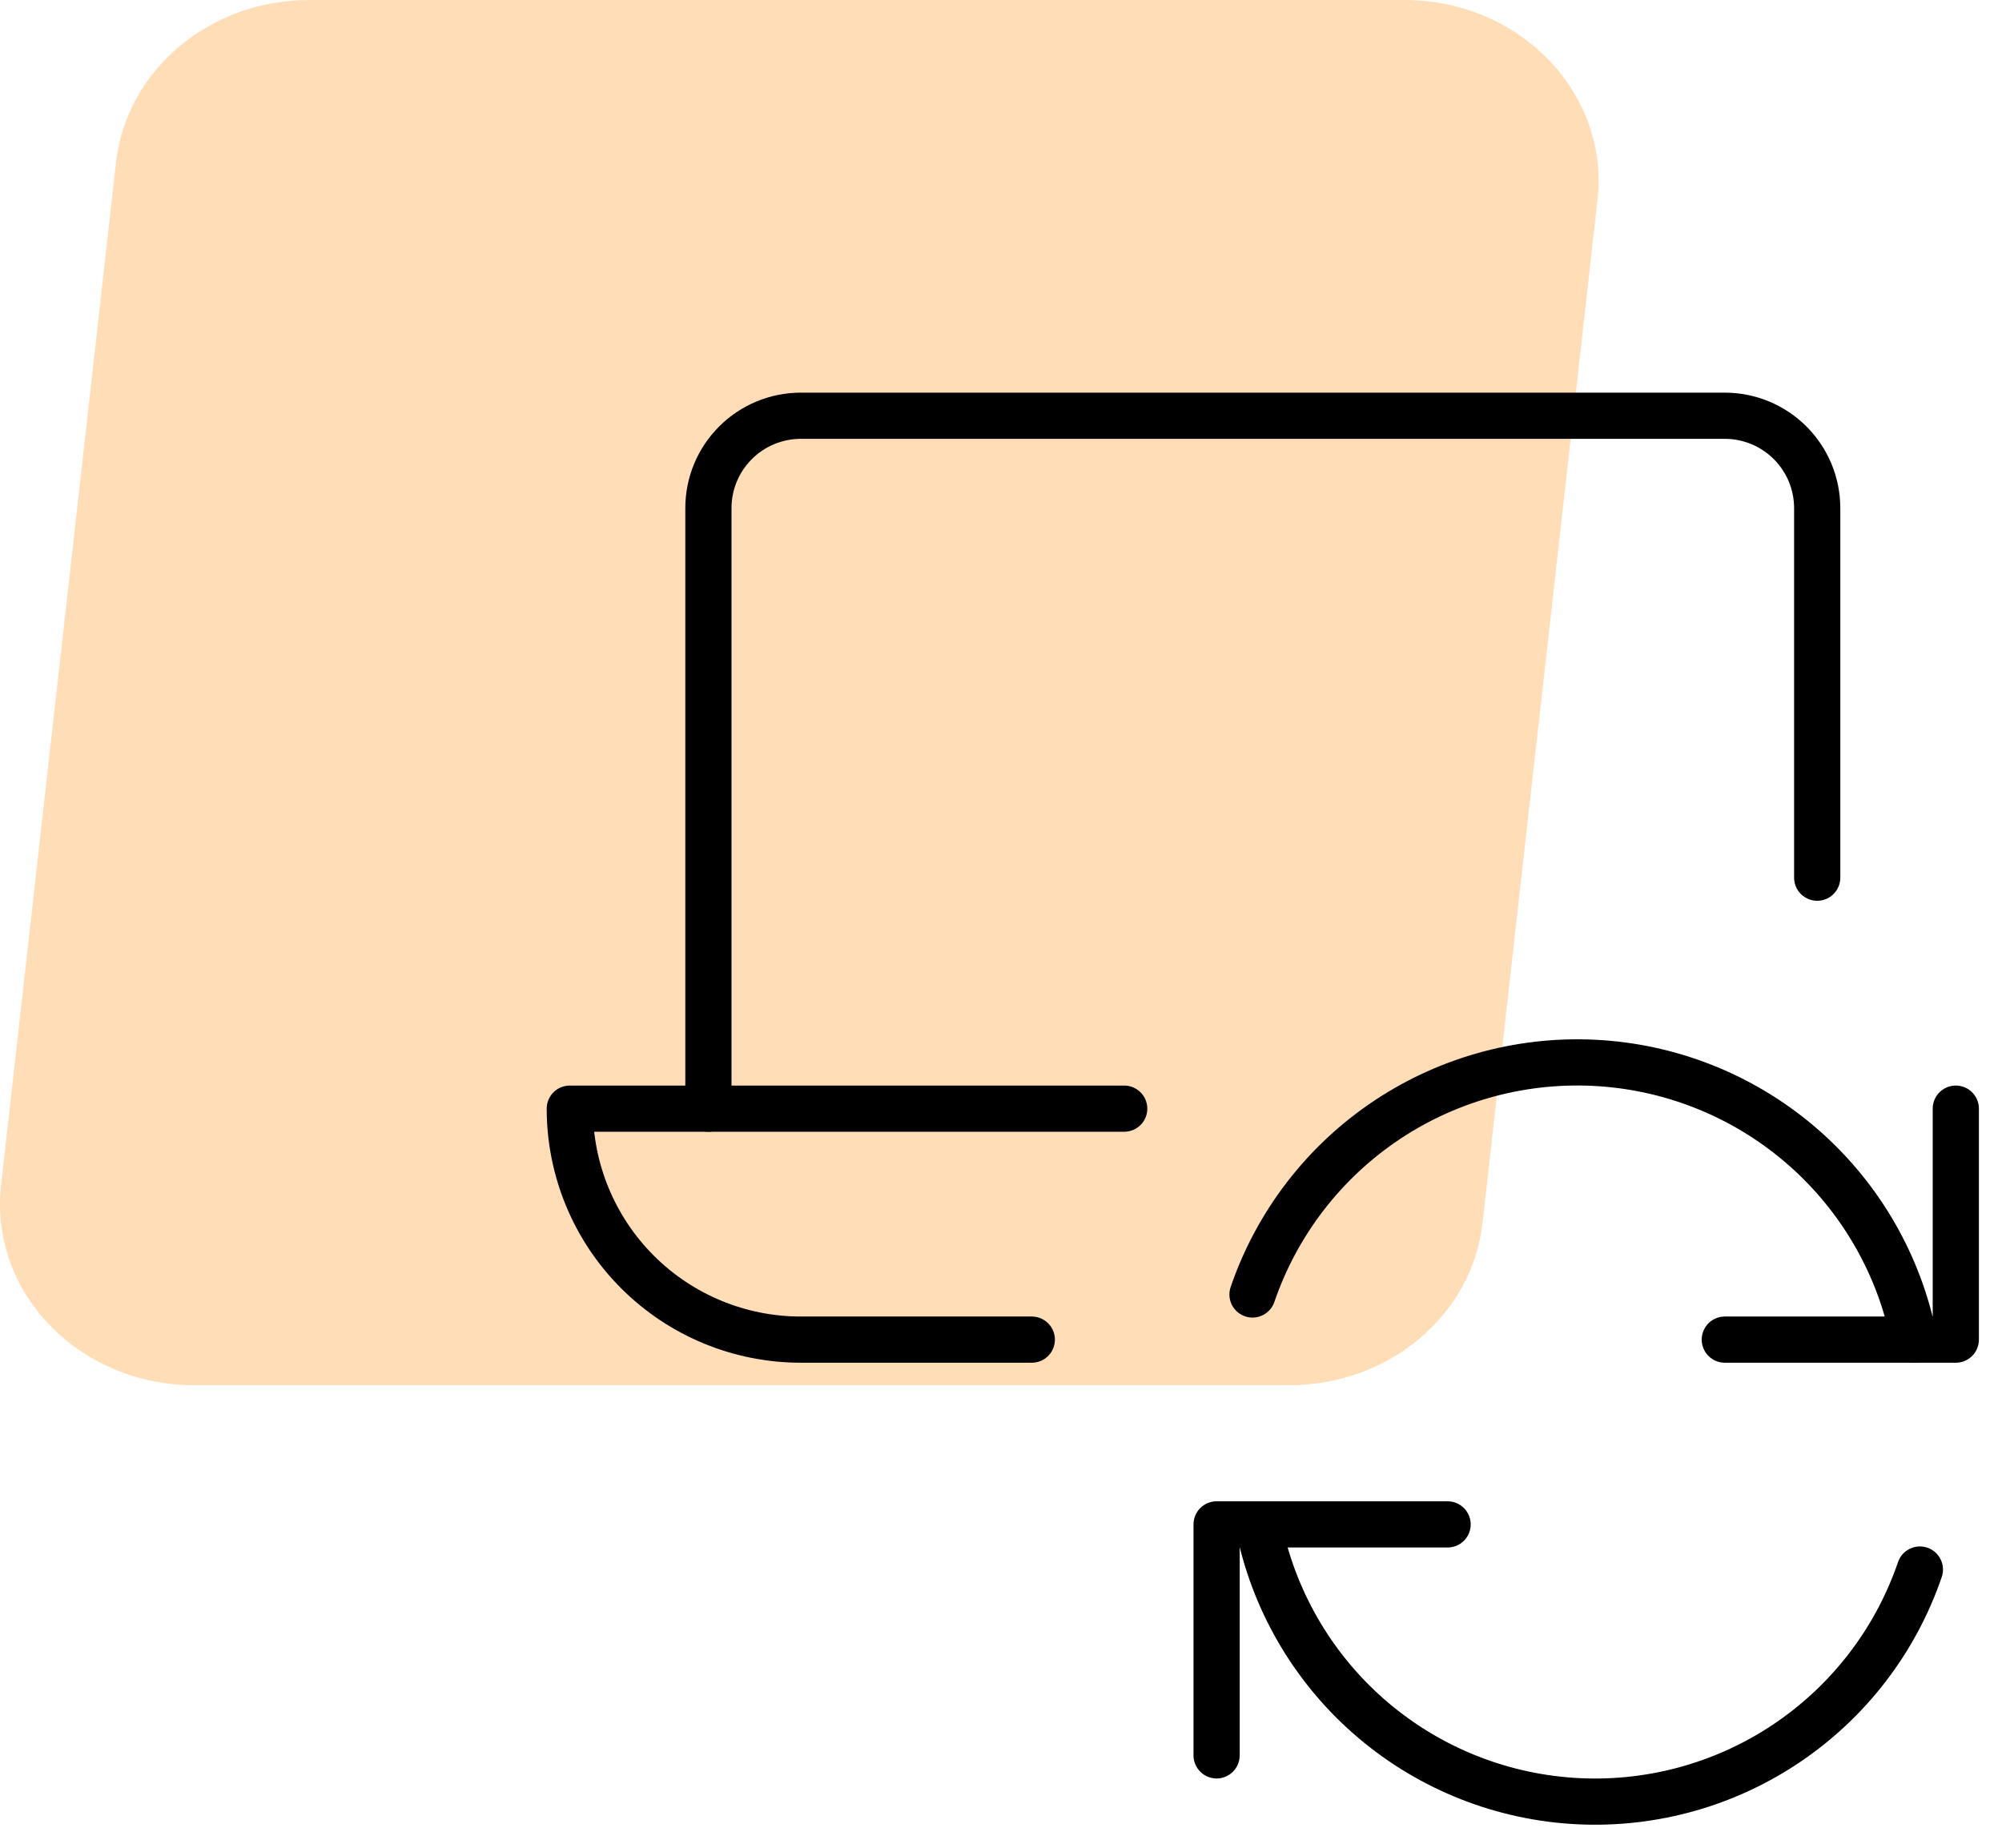
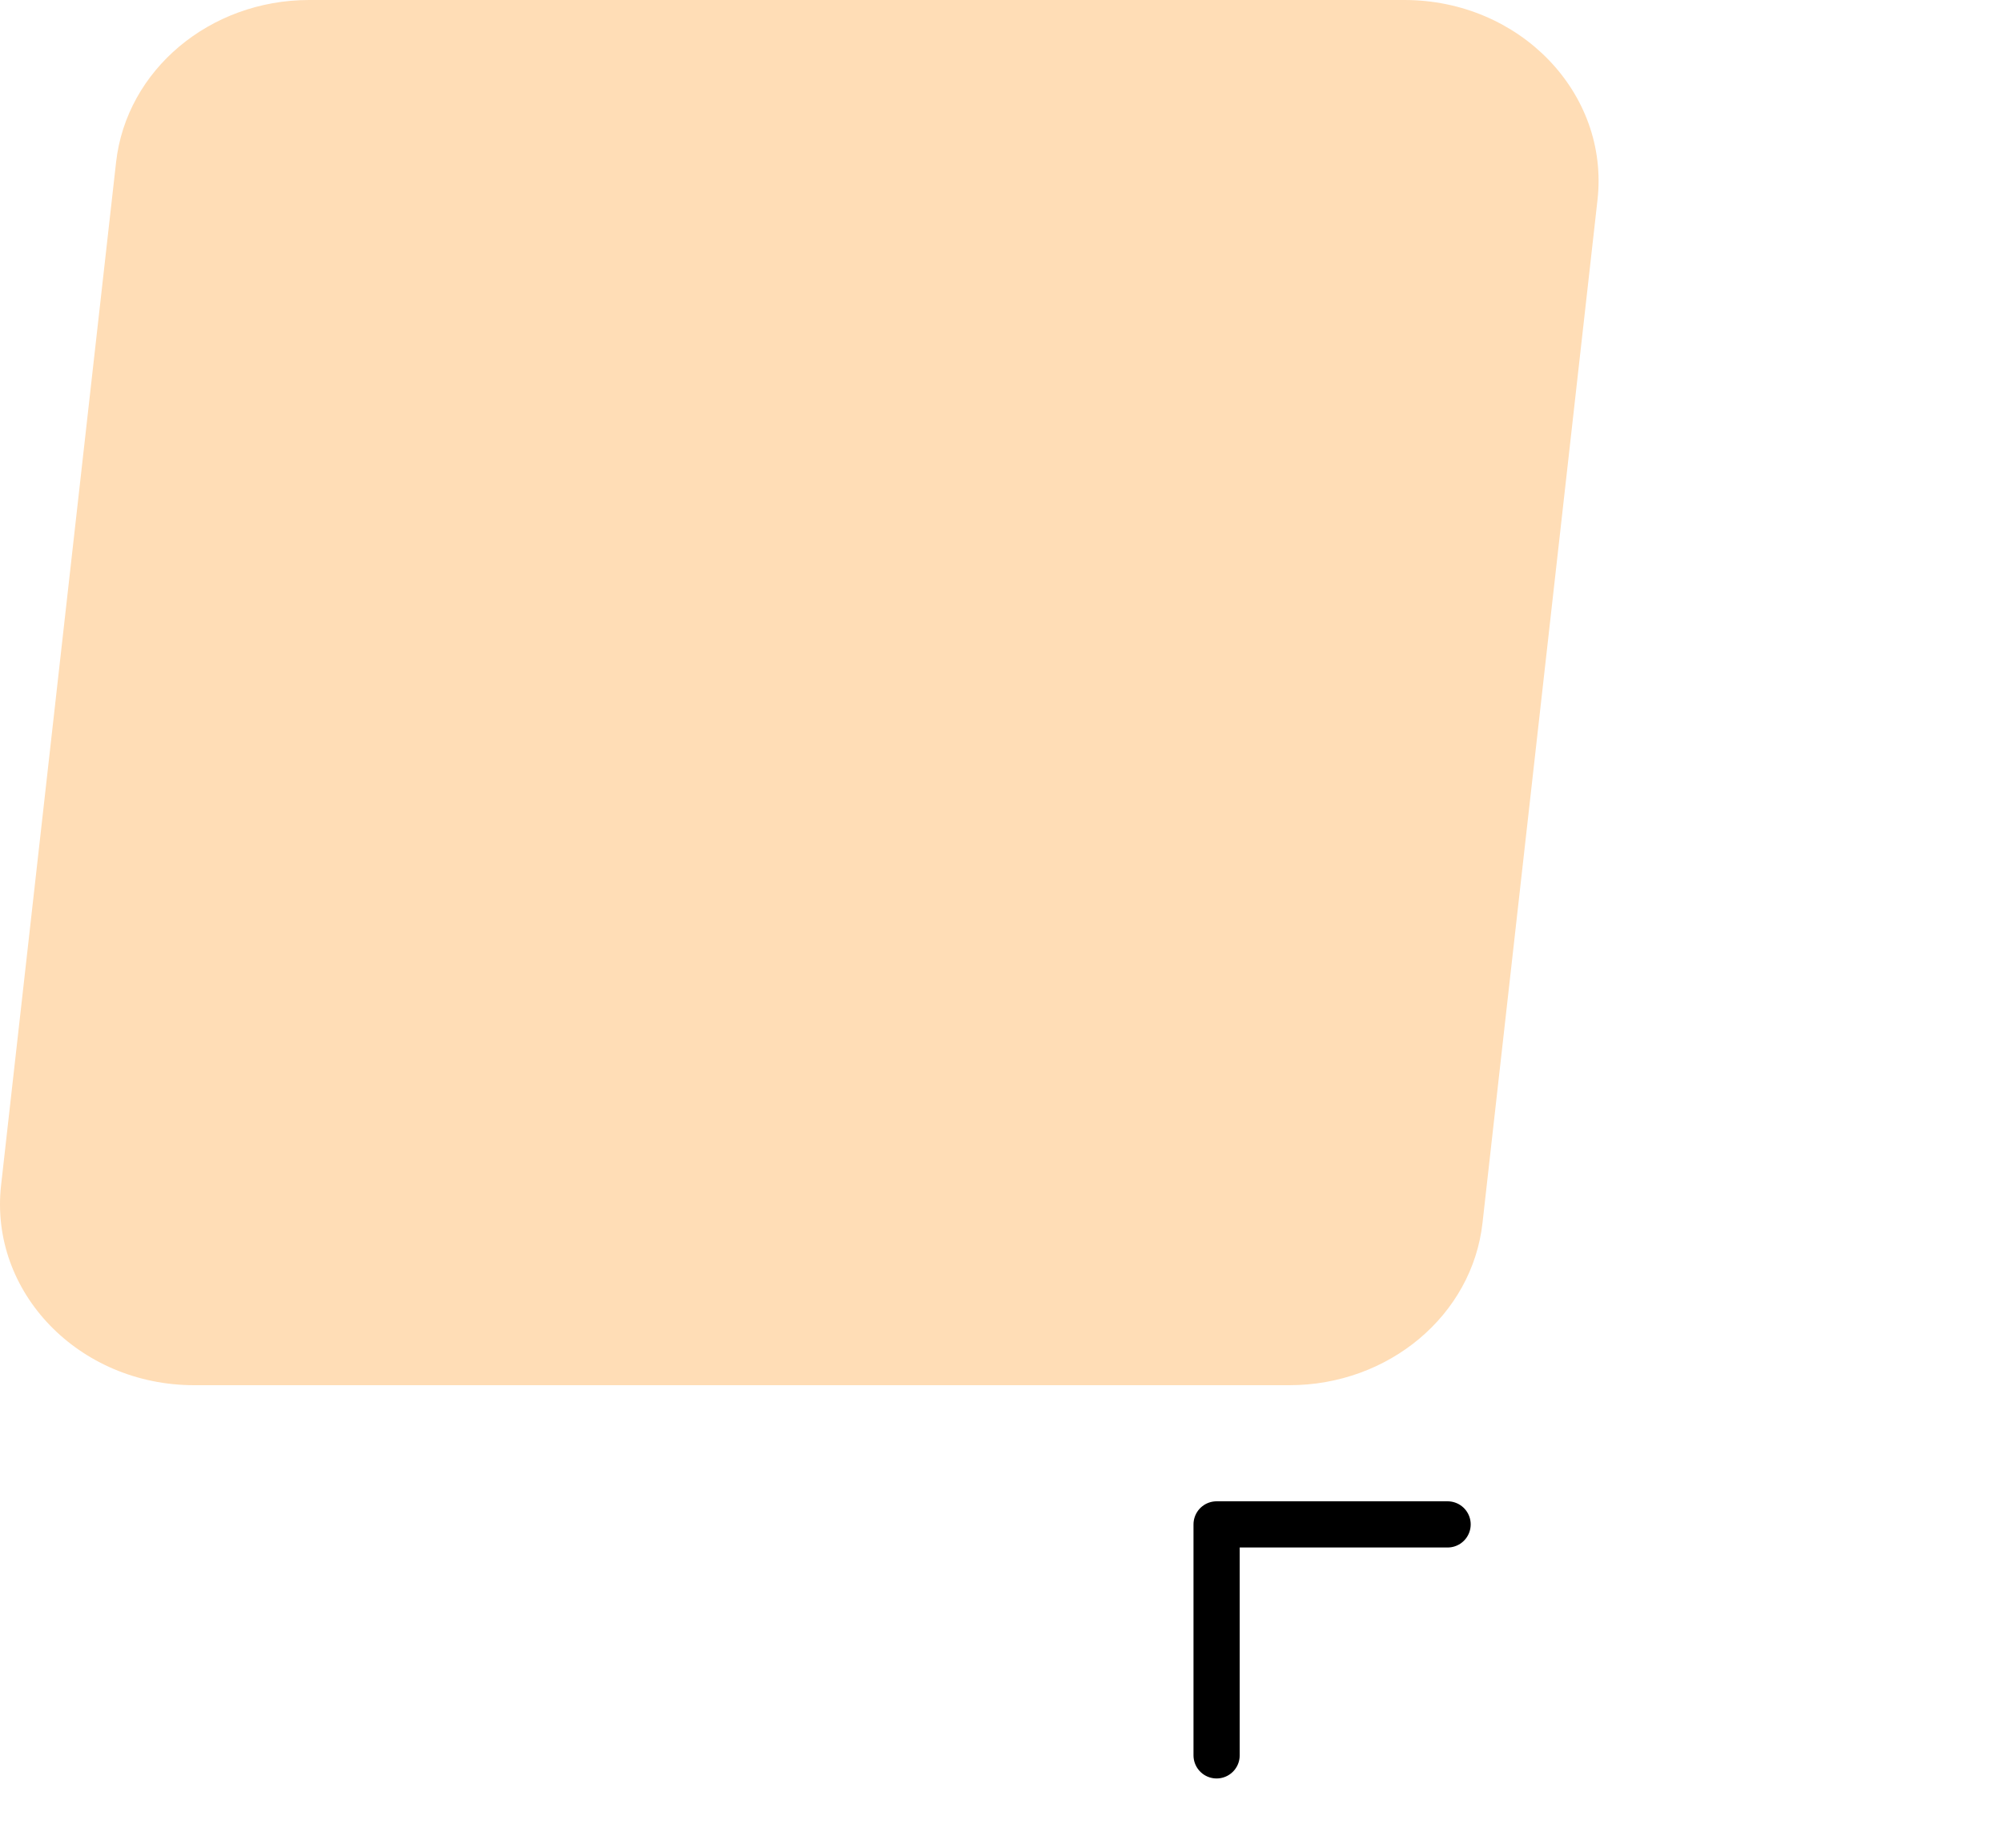
<svg xmlns="http://www.w3.org/2000/svg" width="65" height="60" viewBox="0 0 65 60" fill="none">
  <path d="M6.305 44.98H41.863C45.09 44.98 47.797 42.707 48.133 39.714L51.867 6.492C52.257 3.021 49.339 0 45.597 0H10.039C6.812 0 4.106 2.273 3.769 5.266L0.035 38.488C-0.355 41.958 2.563 44.98 6.305 44.98Z" fill="#FFDDB6" />
  <g clip-path="url(#clip0_14_151)">
    <path d="M47 49.5H39.5V57" stroke="black" stroke-width="1.5" stroke-linecap="round" stroke-linejoin="round" />
-     <path d="M62.334 50.966C61.54 53.288 60.001 55.282 57.958 56.64C55.914 57.998 53.479 58.643 51.031 58.476C48.584 58.309 46.259 57.339 44.419 55.716C42.579 54.093 41.326 51.908 40.854 49.5" stroke="black" stroke-width="1.5" stroke-linecap="round" stroke-linejoin="round" />
-     <path d="M56 43.5H63.5V36" stroke="black" stroke-width="1.5" stroke-linecap="round" stroke-linejoin="round" />
-     <path d="M40.666 42.034C41.46 39.713 42.999 37.718 45.042 36.36C47.086 35.002 49.521 34.357 51.969 34.524C54.416 34.691 56.741 35.661 58.581 37.284C60.421 38.907 61.674 41.092 62.146 43.5" stroke="black" stroke-width="1.5" stroke-linecap="round" stroke-linejoin="round" />
-     <path d="M23 36V16.5C23 15.704 23.316 14.941 23.879 14.379C24.441 13.816 25.204 13.5 26 13.5H56C56.796 13.5 57.559 13.816 58.121 14.379C58.684 14.941 59 15.704 59 16.5V28.5" stroke="black" stroke-width="1.5" stroke-linecap="round" stroke-linejoin="round" />
-     <path d="M36.5 36H18.5C18.5 37.989 19.29 39.897 20.697 41.303C22.103 42.71 24.011 43.5 26 43.5H33.5" stroke="black" stroke-width="1.5" stroke-linecap="round" stroke-linejoin="round" />
  </g>
  <defs>
    <clipPath id="clip0_14_151">
      <rect width="48" height="48" fill="white" transform="translate(17 12)" />
    </clipPath>
  </defs>
</svg>